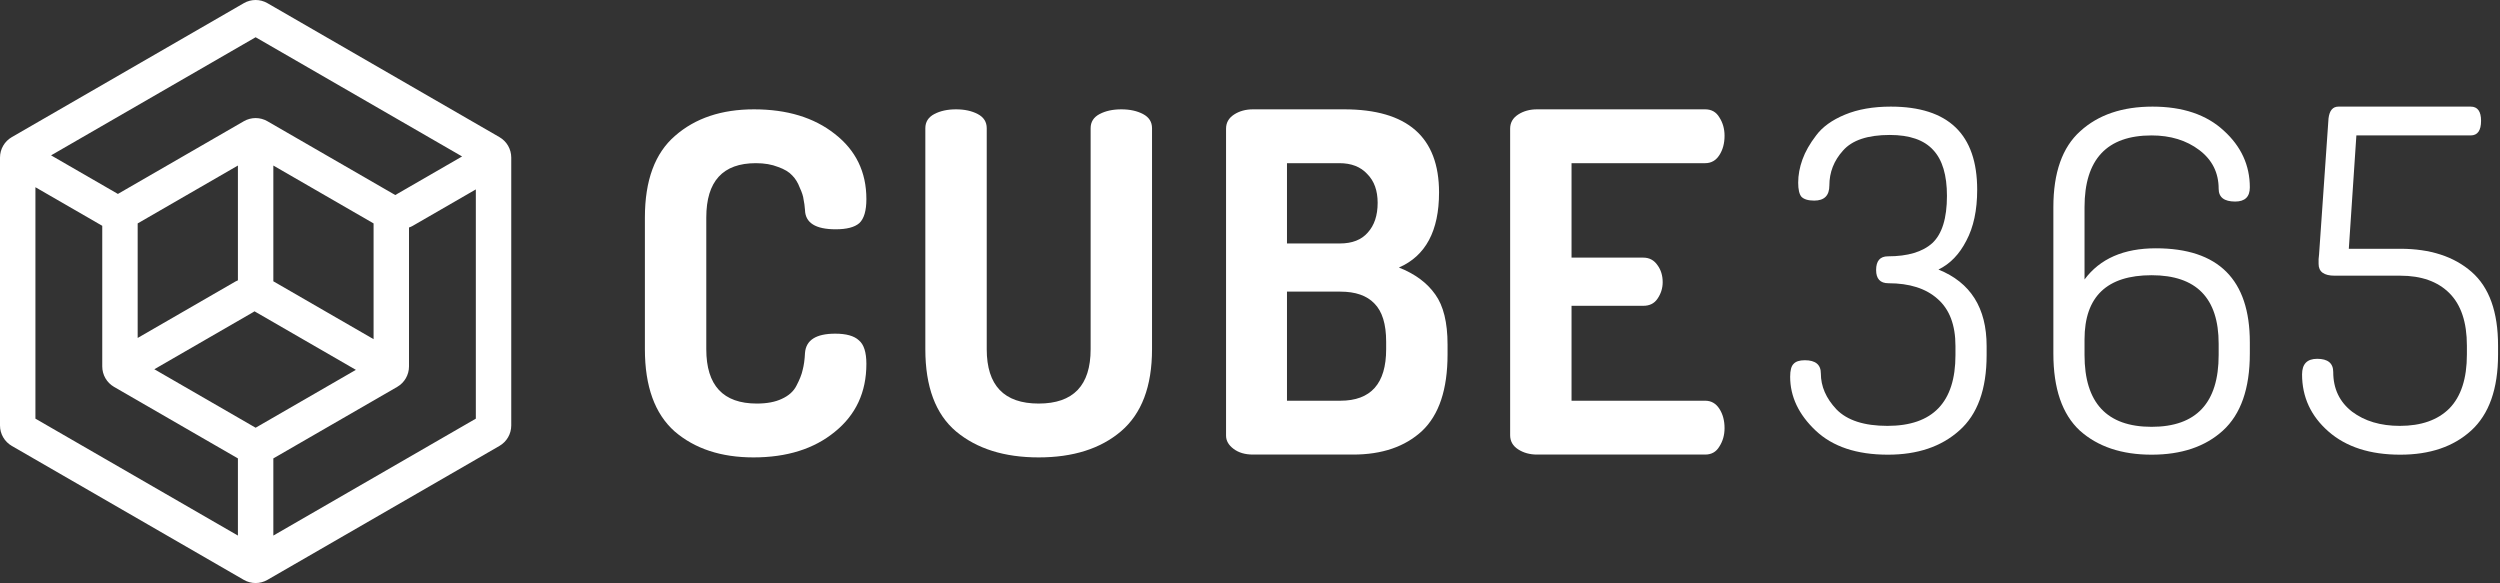
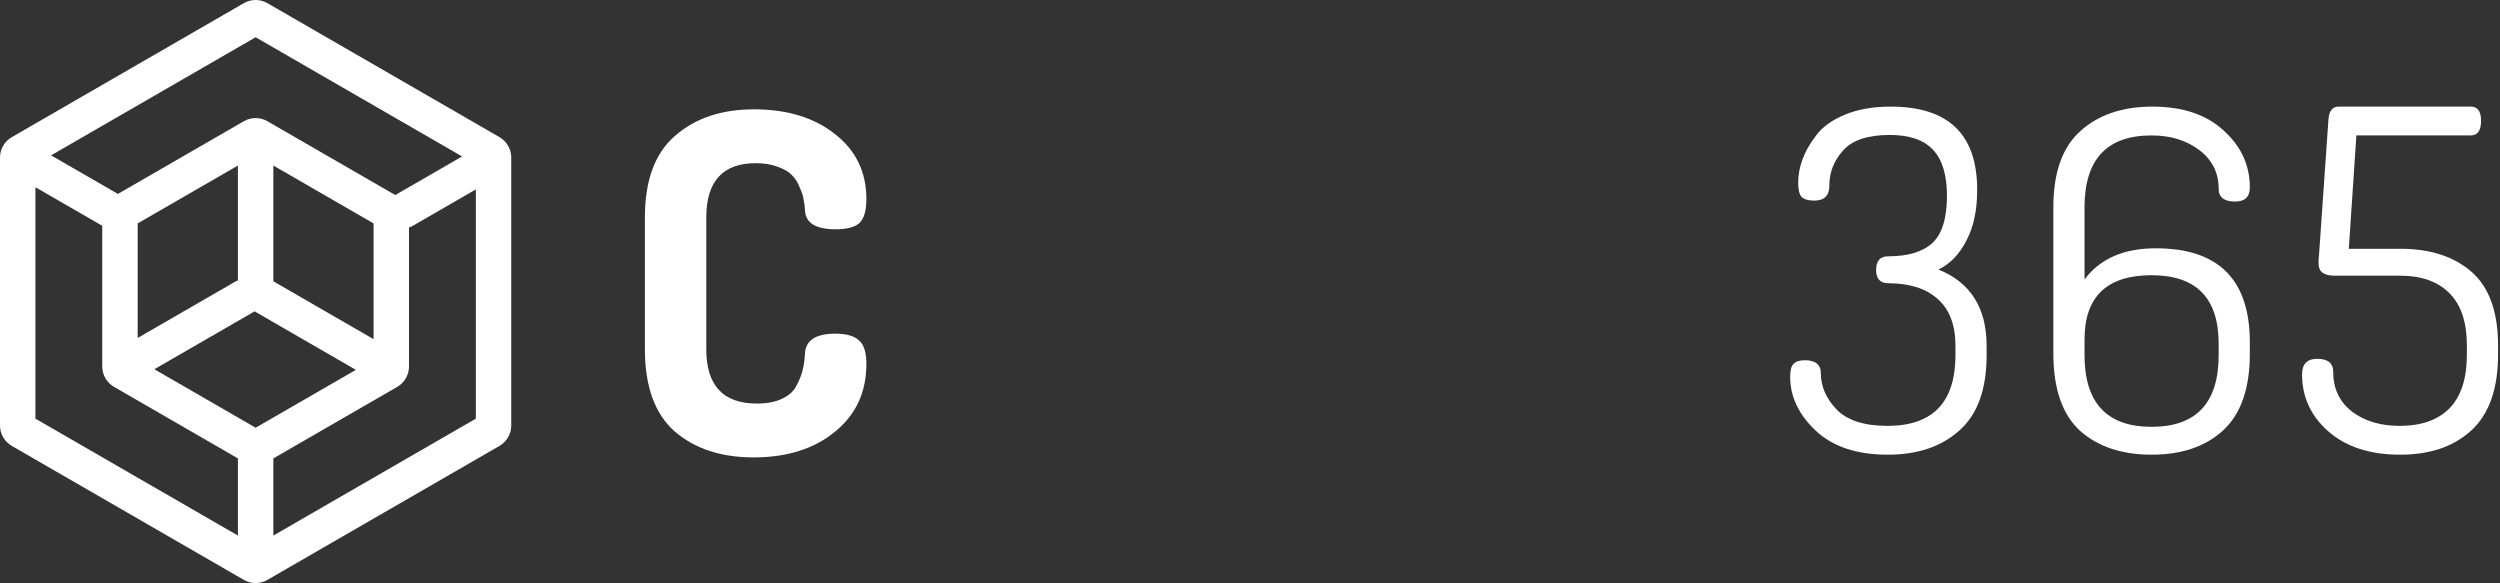
<svg xmlns="http://www.w3.org/2000/svg" width="283" height="66" viewBox="0 0 283 66" fill="none">
  <rect x="0" y="0" width="283" height="66" fill="#333333" stroke="none" />
  <path fill-rule="evenodd" clip-rule="evenodd" d="M13.346 21.953L5.781 17.586L28.937 4.216L52.308 17.71L44.743 22.078L30.273 13.724C29.446 13.246 28.427 13.246 27.6 13.724L13.346 21.953ZM4.01 21.193L11.575 25.561V41.481C11.575 42.436 12.084 43.318 12.911 43.796L26.932 51.891V60.626L4.01 47.392V21.193ZM30.942 60.626V51.891L44.963 43.796C45.79 43.318 46.299 42.436 46.299 41.481V25.751C46.44 25.708 46.578 25.648 46.711 25.571L53.864 21.441V47.392L30.942 60.626ZM27.601 0.358C28.427 -0.119 29.447 -0.119 30.273 0.358L56.537 15.522C57.364 15.999 57.874 16.881 57.874 17.837V48.163C57.874 49.118 57.364 50.001 56.537 50.478L30.273 65.642C29.447 66.119 28.427 66.119 27.601 65.642L1.337 50.478C0.509 50.001 0 49.118 0 48.163V17.837C0 16.881 0.509 15.999 1.337 15.522L27.601 0.358ZM26.932 18.739L15.584 25.291V38.257L26.648 31.869C26.74 31.816 26.835 31.771 26.932 31.734V18.739ZM28.81 35.241C28.759 35.277 28.707 35.311 28.653 35.342L17.47 41.798L28.937 48.418L40.285 41.867L28.81 35.241ZM30.942 31.842L42.289 38.394V25.291L30.942 18.739V31.842Z" fill="white" />
  <path d="M73.002 39.535V24.619C73.002 20.413 74.142 17.331 76.423 15.37C78.704 13.374 81.68 12.377 85.351 12.377C89.094 12.377 92.141 13.303 94.493 15.156C96.881 17.01 98.075 19.469 98.075 22.534C98.075 23.853 97.808 24.762 97.273 25.261C96.739 25.724 95.848 25.956 94.6 25.956C92.319 25.956 91.161 25.225 91.125 23.764C91.09 23.3 91.036 22.908 90.965 22.588C90.929 22.231 90.787 21.786 90.537 21.251C90.323 20.681 90.038 20.218 89.682 19.861C89.325 19.469 88.791 19.148 88.078 18.899C87.365 18.614 86.528 18.471 85.565 18.471C81.823 18.471 79.952 20.52 79.952 24.619V39.535C79.952 43.634 81.859 45.683 85.672 45.683C86.813 45.683 87.757 45.505 88.506 45.148C89.29 44.792 89.842 44.293 90.163 43.651C90.519 42.974 90.751 42.386 90.858 41.887C91.001 41.353 91.09 40.711 91.125 39.963C91.232 38.501 92.373 37.771 94.547 37.771C95.794 37.771 96.685 38.02 97.22 38.519C97.79 38.983 98.075 39.874 98.075 41.192C98.075 44.4 96.881 46.966 94.493 48.891C92.141 50.815 89.076 51.778 85.298 51.778C81.627 51.778 78.651 50.798 76.37 48.837C74.124 46.841 73.002 43.741 73.002 39.535Z" fill="white" />
-   <path d="M104.748 39.535V14.515C104.748 13.802 105.086 13.268 105.763 12.911C106.44 12.555 107.26 12.377 108.223 12.377C109.185 12.377 110.005 12.555 110.682 12.911C111.359 13.268 111.698 13.802 111.698 14.515V39.535C111.698 43.634 113.658 45.683 117.578 45.683C121.499 45.683 123.459 43.634 123.459 39.535V14.515C123.459 13.802 123.798 13.268 124.475 12.911C125.152 12.555 125.972 12.377 126.934 12.377C127.896 12.377 128.716 12.555 129.393 12.911C130.071 13.268 130.409 13.802 130.409 14.515V39.535C130.409 43.741 129.233 46.841 126.881 48.837C124.564 50.798 121.463 51.778 117.578 51.778C113.693 51.778 110.575 50.798 108.223 48.837C105.906 46.877 104.748 43.776 104.748 39.535Z" fill="white" />
-   <path d="M138.789 49.319V14.568C138.789 13.891 139.092 13.357 139.698 12.964C140.304 12.572 141.017 12.377 141.837 12.377H152.155C159.319 12.377 162.9 15.513 162.9 21.786C162.9 26.134 161.386 28.967 158.356 30.286C160.174 30.999 161.546 32.015 162.473 33.333C163.399 34.617 163.863 36.505 163.863 39V40.123C163.863 44.079 162.9 46.966 160.976 48.784C159.051 50.566 156.449 51.457 153.17 51.457H141.837C140.946 51.457 140.215 51.243 139.645 50.815C139.074 50.388 138.789 49.889 138.789 49.319ZM145.686 45.362H151.727C155.184 45.362 156.913 43.42 156.913 39.535V38.68C156.913 36.684 156.467 35.24 155.576 34.349C154.721 33.458 153.438 33.013 151.727 33.013H145.686V45.362ZM145.686 27.56H151.674C153.064 27.56 154.115 27.15 154.828 26.33C155.576 25.51 155.95 24.387 155.95 22.962C155.95 21.572 155.558 20.485 154.774 19.701C154.026 18.881 152.974 18.471 151.62 18.471H145.686V27.56Z" fill="white" />
-   <path d="M170.948 49.265V14.568C170.948 13.891 171.251 13.357 171.857 12.964C172.462 12.572 173.175 12.377 173.995 12.377H193.027C193.74 12.377 194.275 12.679 194.631 13.285C195.023 13.891 195.219 14.586 195.219 15.37C195.219 16.226 195.023 16.956 194.631 17.562C194.239 18.168 193.705 18.471 193.027 18.471H177.898V29.163H186.024C186.701 29.163 187.236 29.448 187.628 30.019C188.02 30.553 188.216 31.195 188.216 31.943C188.216 32.621 188.02 33.244 187.628 33.815C187.271 34.349 186.737 34.617 186.024 34.617H177.898V45.362H193.027C193.705 45.362 194.239 45.665 194.631 46.271C195.023 46.877 195.219 47.608 195.219 48.463C195.219 49.247 195.023 49.942 194.631 50.548C194.275 51.154 193.74 51.457 193.027 51.457H173.995C173.175 51.457 172.462 51.261 171.857 50.869C171.251 50.477 170.948 49.942 170.948 49.265Z" fill="white" />
  <path d="M202.646 42.649C202.646 41.936 202.771 41.455 203.02 41.205C203.27 40.92 203.698 40.778 204.303 40.778C205.515 40.778 206.121 41.277 206.121 42.275C206.121 43.736 206.709 45.09 207.885 46.338C209.097 47.585 211.022 48.209 213.659 48.209C218.792 48.209 221.358 45.536 221.358 40.19V39.174C221.358 36.786 220.681 35.004 219.326 33.828C218.008 32.652 216.154 32.063 213.766 32.063C212.84 32.063 212.376 31.564 212.376 30.567C212.376 29.533 212.822 29.016 213.713 29.016C215.958 29.016 217.633 28.517 218.738 27.519C219.843 26.486 220.395 24.704 220.395 22.173C220.395 19.821 219.879 18.092 218.845 16.987C217.812 15.847 216.172 15.277 213.927 15.277C211.432 15.277 209.667 15.865 208.634 17.041C207.6 18.181 207.084 19.5 207.084 20.997C207.084 22.137 206.513 22.708 205.373 22.708C204.696 22.708 204.214 22.565 203.929 22.28C203.68 21.995 203.555 21.46 203.555 20.676C203.555 19.821 203.715 18.948 204.036 18.057C204.357 17.166 204.874 16.257 205.587 15.33C206.299 14.368 207.386 13.584 208.848 12.978C210.309 12.372 212.038 12.069 214.034 12.069C220.556 12.069 223.817 15.205 223.817 21.478C223.817 23.795 223.407 25.719 222.587 27.252C221.803 28.785 220.752 29.872 219.433 30.513C223.069 31.974 224.886 34.861 224.886 39.174V40.19C224.886 44.075 223.853 46.926 221.785 48.743C219.754 50.561 217.063 51.47 213.713 51.47C210.184 51.47 207.458 50.561 205.533 48.743C203.608 46.926 202.646 44.894 202.646 42.649Z" fill="white" />
  <path d="M232.441 40.029V23.456C232.441 19.536 233.456 16.666 235.488 14.849C237.52 12.995 240.246 12.069 243.668 12.069C247.089 12.069 249.78 12.978 251.74 14.795C253.701 16.577 254.681 18.716 254.681 21.211C254.681 22.28 254.128 22.815 253.023 22.815C251.776 22.815 251.152 22.334 251.152 21.371C251.152 19.553 250.422 18.092 248.96 16.987C247.499 15.882 245.699 15.33 243.561 15.33C238.5 15.33 235.969 18.039 235.969 23.456V31.636C237.716 29.284 240.406 28.107 244.042 28.107C251.134 28.107 254.681 31.654 254.681 38.746V40.029C254.681 43.985 253.665 46.89 251.633 48.743C249.638 50.561 246.947 51.47 243.561 51.47C240.175 51.47 237.466 50.561 235.435 48.743C233.439 46.89 232.441 43.985 232.441 40.029ZM235.969 40.19C235.969 45.607 238.5 48.316 243.561 48.316C248.622 48.316 251.152 45.607 251.152 40.19V38.907C251.152 33.739 248.622 31.155 243.561 31.155C238.5 31.155 235.969 33.578 235.969 38.425V40.19Z" fill="white" />
  <path d="M260.594 42.382C260.594 41.205 261.164 40.617 262.305 40.617C263.516 40.617 264.122 41.116 264.122 42.114C264.122 44.003 264.835 45.5 266.261 46.605C267.686 47.674 269.486 48.209 271.66 48.209C274.084 48.209 275.955 47.55 277.274 46.231C278.593 44.877 279.252 42.845 279.252 40.136V39.12C279.252 36.483 278.593 34.505 277.274 33.186C275.955 31.867 274.102 31.208 271.714 31.208H264.283C263.071 31.208 262.465 30.763 262.465 29.872C262.465 29.8 262.465 29.622 262.465 29.337C262.501 29.052 262.518 28.874 262.518 28.802L263.588 13.405C263.695 12.514 264.069 12.069 264.71 12.069H279.68C280.464 12.069 280.856 12.604 280.856 13.673C280.856 14.778 280.464 15.33 279.68 15.33H266.742L265.886 28.161H271.714C275.1 28.161 277.791 29.034 279.787 30.78C281.782 32.527 282.78 35.307 282.78 39.12V40.136C282.78 44.021 281.765 46.89 279.733 48.743C277.737 50.561 275.064 51.47 271.714 51.47C268.292 51.47 265.584 50.597 263.588 48.85C261.592 47.104 260.594 44.948 260.594 42.382Z" fill="white" />
</svg>